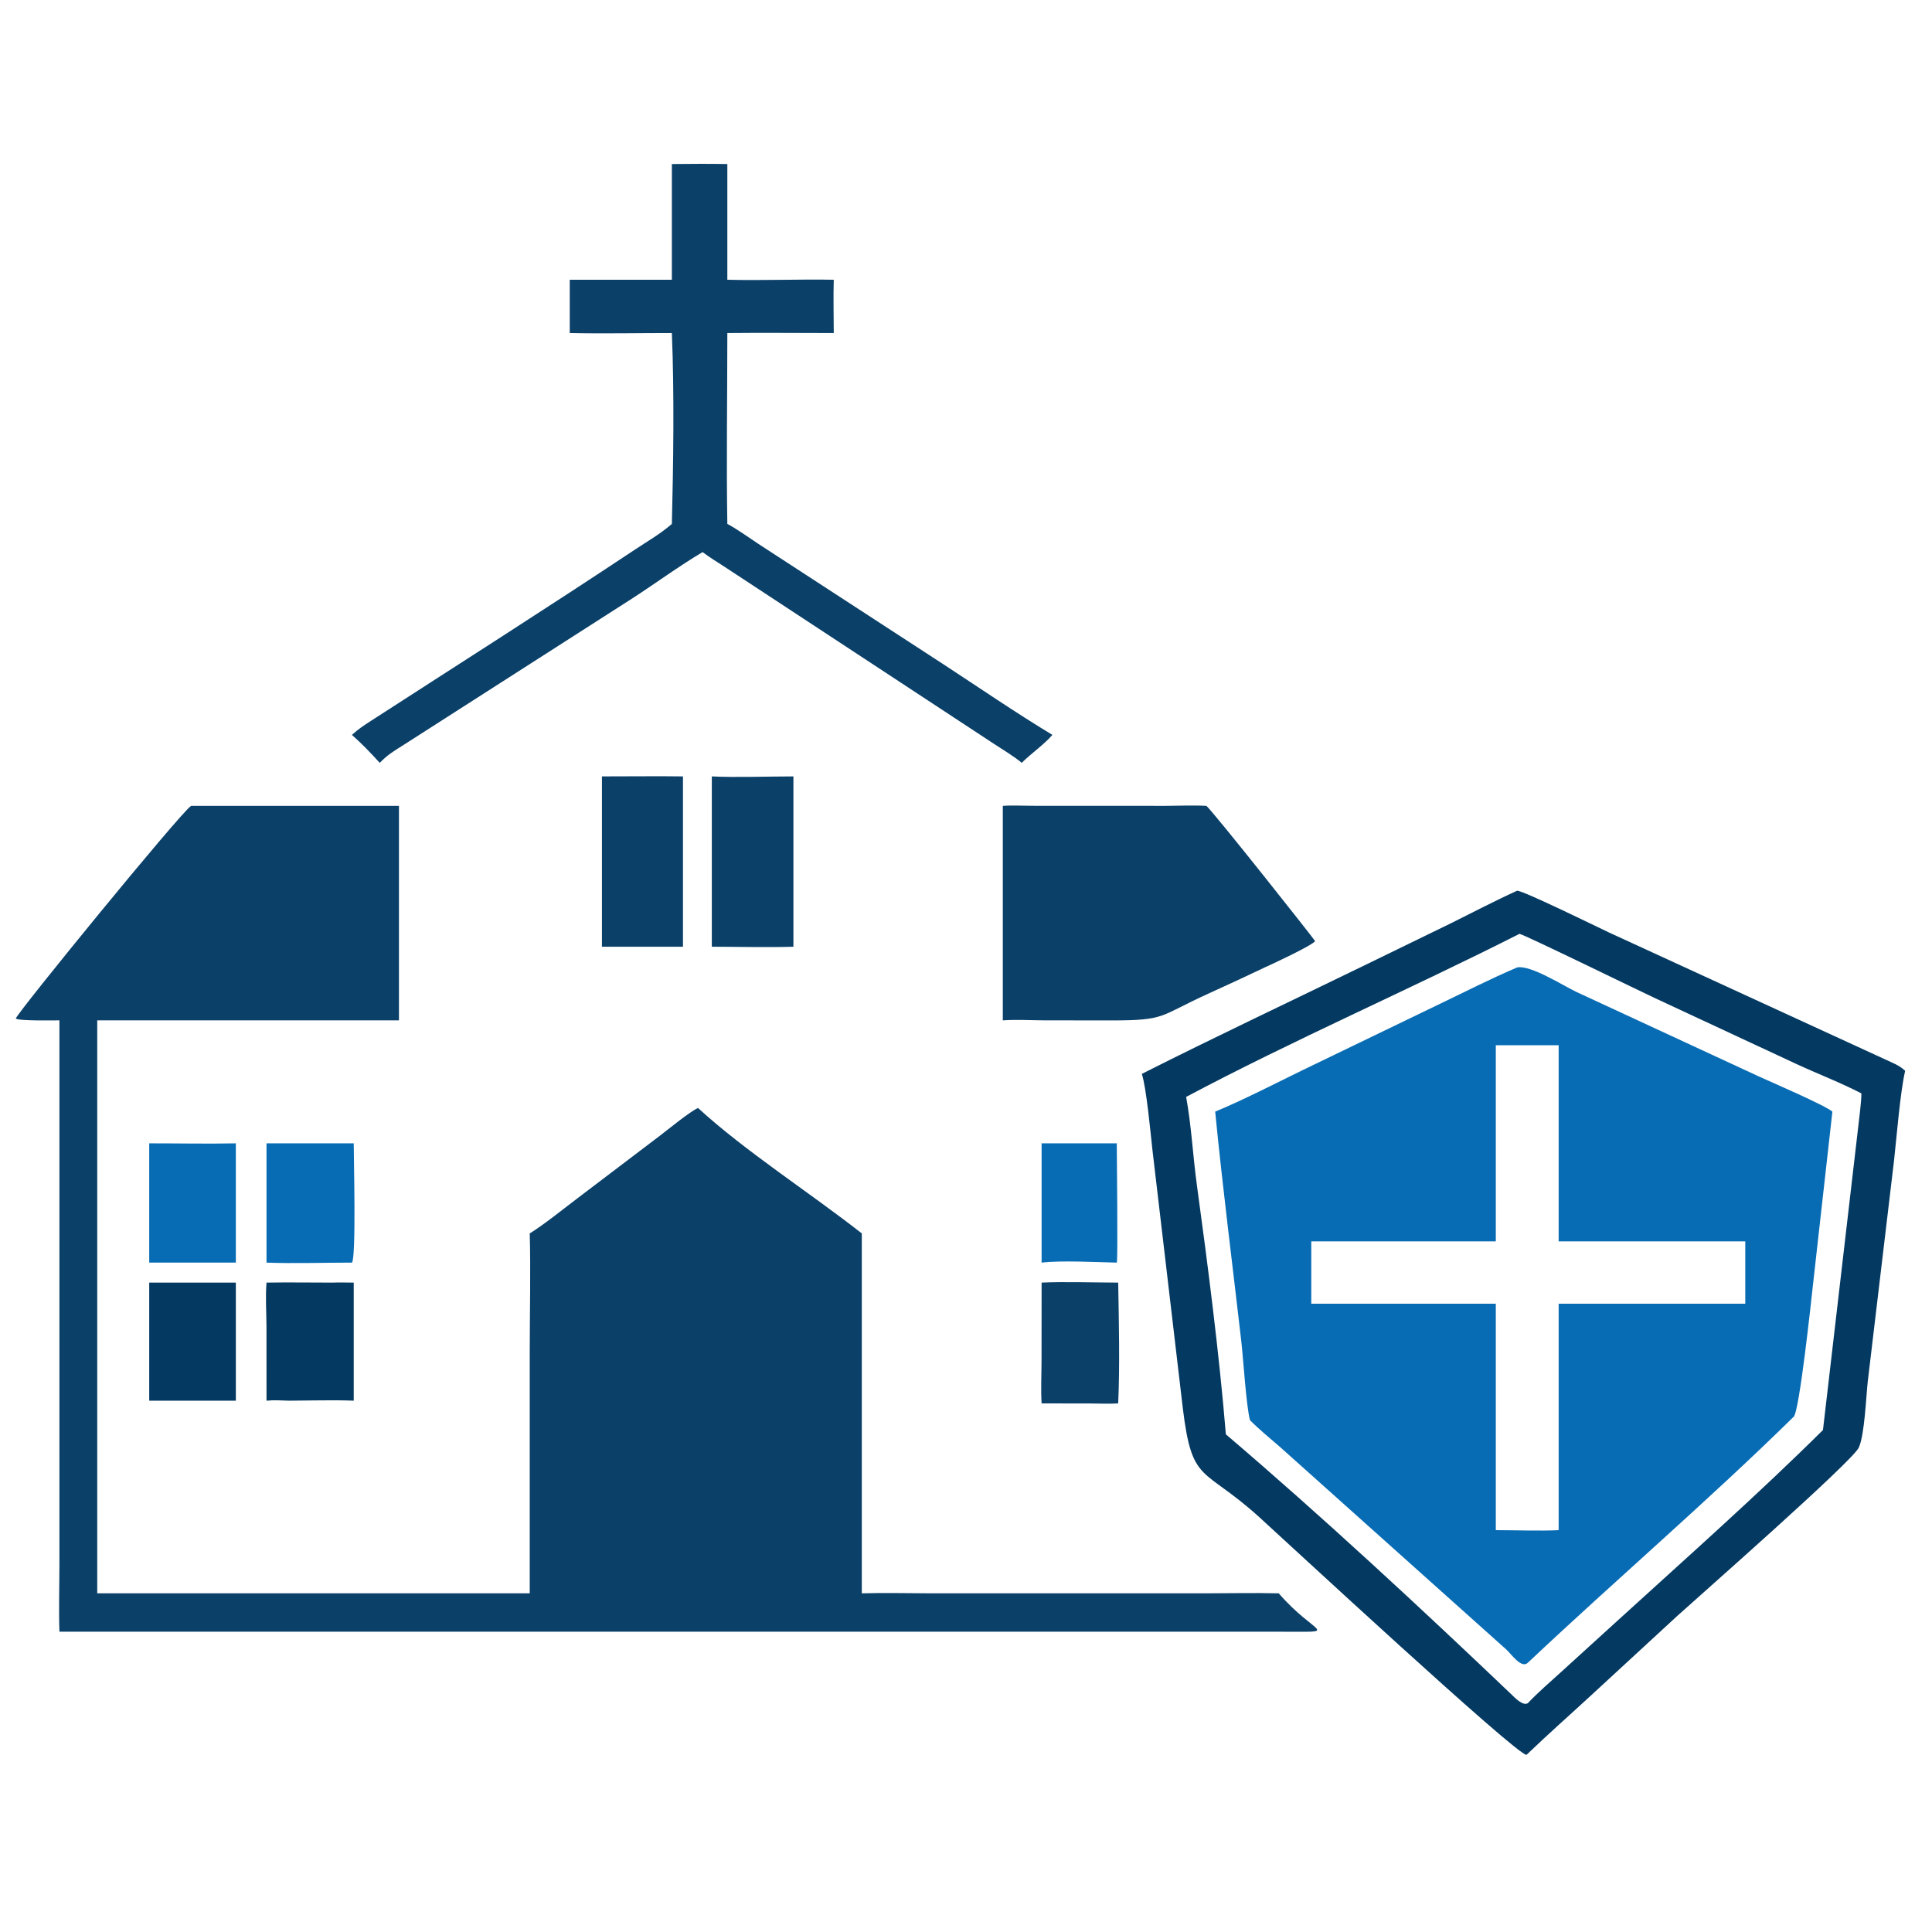
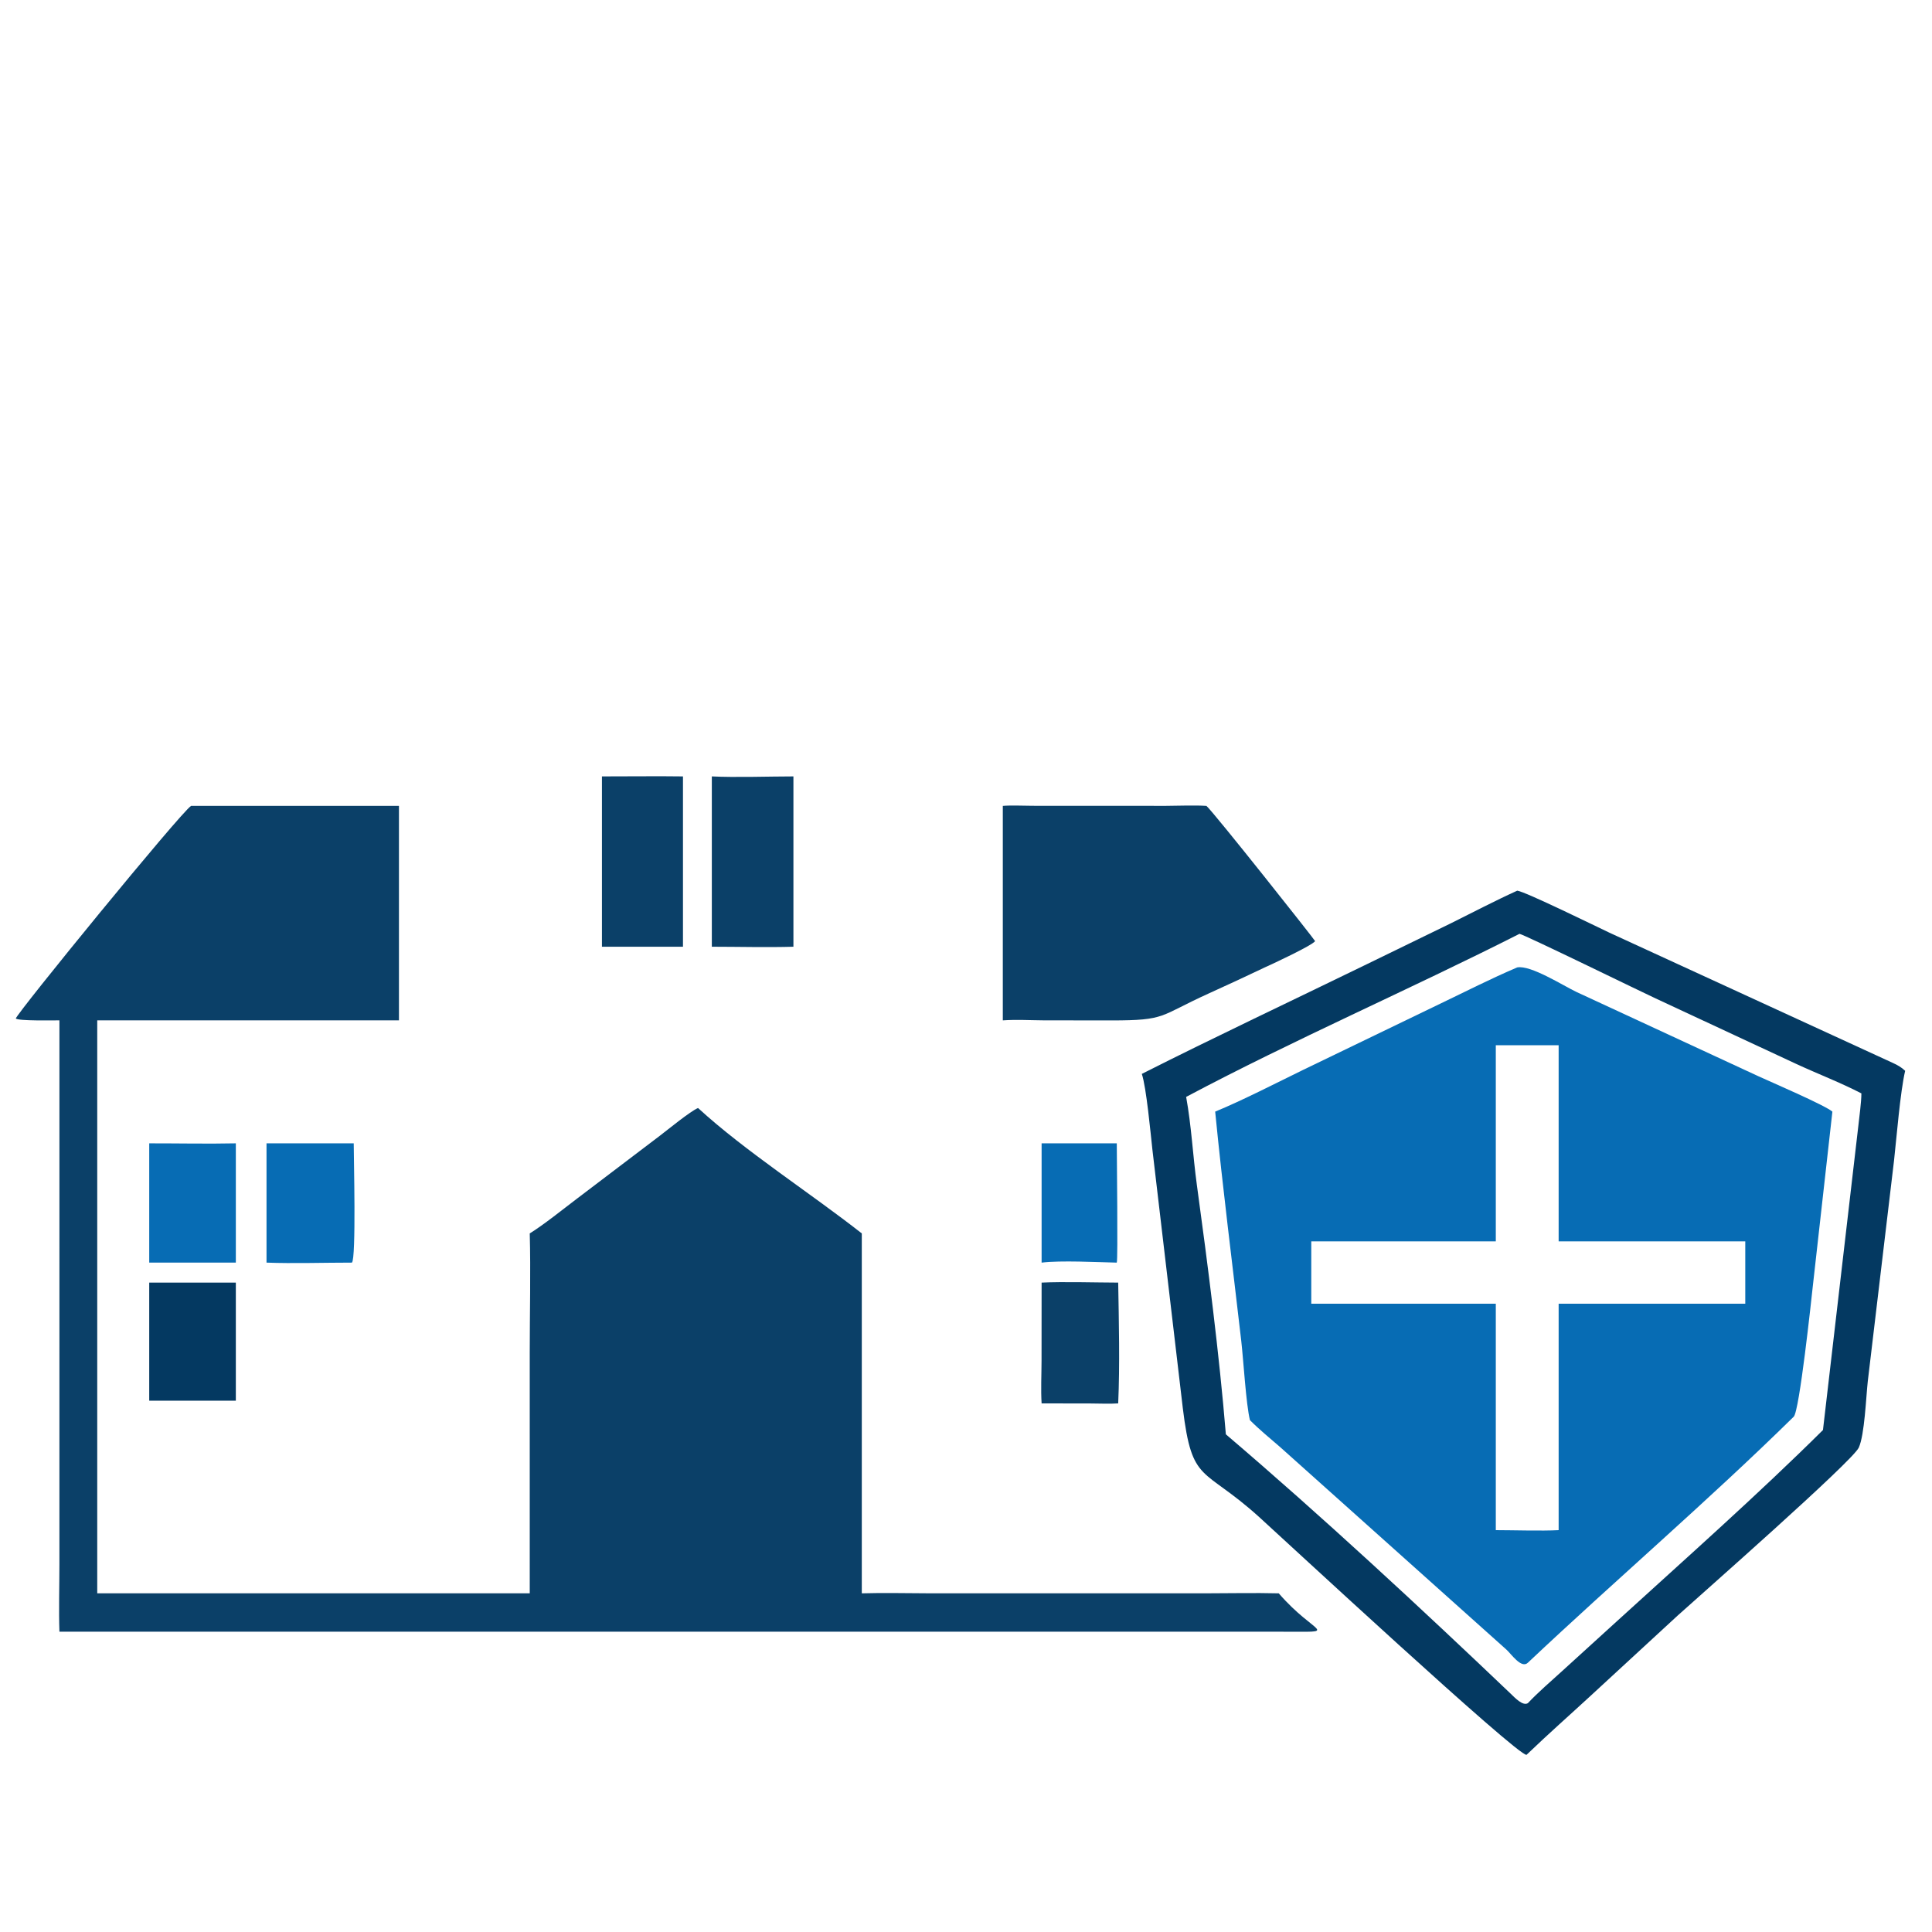
<svg xmlns="http://www.w3.org/2000/svg" width="512" height="512" viewBox="0 0 512 512">
  <path fill="#043961" d="M402.085 236.037C404.269 236.3 423.386 245.707 426.505 247.168L501.598 281.677C502.902 282.272 503.825 282.788 504.887 283.774C503.577 289.377 502.613 301.479 501.942 307.518L494.989 365.999C494.522 370.141 494.148 380.231 492.598 383.63C490.935 387.277 450.21 423.057 444.571 428.163L421.465 449.463C415.867 454.627 410.449 459.388 404.905 464.709L404.546 465.043C402.342 465.565 339.694 407.459 333.656 401.999C318.726 388.499 315.931 393.458 313.46 373.208L305.396 304.64C304.923 300.405 303.796 288.129 302.594 284.594C321.977 274.794 342.084 265.336 361.639 255.808L384.471 244.696C390.293 241.81 396.178 238.714 402.085 236.037ZM314.342 290.69C315.764 298.539 316.11 306.185 317.18 314.004C320.081 335.212 323.109 358.778 324.866 380.11C349.992 401.517 376.555 426.166 400.372 448.874C401.403 449.857 403.557 452.197 404.905 451.353C407.486 448.591 411.086 445.484 413.958 442.871L428.616 429.533C446.552 413.19 466.041 395.912 483.106 378.97L492.474 298.419C492.733 296.039 493.279 292.081 493.289 289.76C487.805 286.913 481.65 284.56 475.985 281.933L438.787 264.608C435.539 263.125 403.974 247.683 402.679 247.475C373.667 262.178 342.865 275.54 314.342 290.69Z" />
  <path fill="#076CB4" d="M402.085 256.373C405.688 255.704 414.272 261.227 417.811 262.896L465.849 285.148C469.228 286.705 483.519 292.839 485.603 294.589L480.465 340.4C480.017 344.465 476.879 373.944 475.355 375.441C452.567 397.828 428.135 418.732 404.905 440.635C403.191 442.322 400.501 438.318 399.218 437.165L339.294 383.531C336.623 381.206 333.72 378.856 331.246 376.351C330.208 372.153 329.535 360.49 328.945 355.351C326.62 335.101 324.02 314.864 322.035 294.589C328.777 291.848 338.529 286.858 345.216 283.591L381.605 266.024C388.584 262.686 394.876 259.444 402.085 256.373ZM396.404 328.976L347.501 328.976L347.501 345.502L396.404 345.502L396.404 405.504C401.155 405.509 408.512 405.75 413.057 405.504L413.057 345.502L462.516 345.502L462.516 328.976L413.057 328.976L413.057 276.996L396.404 276.996L396.404 328.976Z" />
  <path fill="#0B4068" d="M50.633 213.571L105.726 213.571L105.726 270.406L25.77 270.406L25.77 422.249L140.388 422.249L140.386 358.501C140.386 348.353 140.663 336.925 140.388 326.867C144.022 324.635 149.452 320.275 153.034 317.556L174.842 301.003C176.898 299.443 182.959 294.467 184.987 293.635C197.494 305.101 214.739 316.158 228.386 326.867L228.386 390.875L228.386 422.249C234.126 422.069 240.661 422.24 246.484 422.245L319.25 422.247C325.635 422.245 332.546 422.089 338.884 422.249C348.611 433.503 355.543 432.386 339.559 432.42L15.748 432.413C15.551 426.921 15.743 420.149 15.744 414.558L15.748 270.406C14.02 270.387 4.937 270.602 4.182 269.917C4.739 268.148 47.859 215.344 50.633 213.571Z" />
-   <path fill="#0B4068" d="M178.051 43.472C182.898 43.431 187.913 43.383 192.751 43.472L192.751 74.135C201.985 74.377 211.643 73.96 220.954 74.135C220.825 78.659 220.944 83.697 220.954 88.26C211.595 88.269 202.094 88.149 192.751 88.26C192.755 104.88 192.474 122.307 192.751 138.847C194.839 139.886 198.947 142.784 200.994 144.145L249.724 175.853C259.26 182.082 269.163 188.882 278.894 194.751C276.915 197.13 273.104 199.8 270.77 202.162C269.163 200.734 265.325 198.37 263.425 197.135L192.042 150.222C190.063 148.954 188.075 147.718 186.189 146.314C180.032 149.968 173.651 154.65 167.567 158.583L106.847 197.485C104.262 199.123 102.787 199.949 100.639 202.162C98.062 199.355 96.127 197.304 93.263 194.751C94.937 193.221 96.437 192.244 98.326 191.022C121.672 175.934 145.143 161.019 168.292 145.634C171.662 143.394 174.961 141.526 178.051 138.847C178.453 122.912 178.715 104.269 178.051 88.26C169.193 88.256 159.799 88.447 150.992 88.26L150.992 74.135L178.051 74.135L178.051 43.472Z" />
  <path fill="#0B4068" d="M265.756 213.571C267.595 213.385 271.654 213.538 273.663 213.545L309.001 213.56C312.14 213.548 316.727 213.361 319.721 213.571C321.772 215.392 348.434 249.075 348.521 249.41C347.681 250.587 337.046 255.556 335.185 256.373C330.327 258.7 325.311 261.014 320.376 263.253C307.008 269.318 309.211 270.418 294.513 270.424L276.497 270.401C272.841 270.375 269.412 270.157 265.756 270.406L265.756 213.571Z" />
  <path fill="#0B4068" d="M188.641 205.756C194.726 206.071 203.93 205.759 210.266 205.756L210.266 250.892C203.449 251.099 195.547 250.896 188.641 250.892L188.641 205.756Z" />
  <path fill="#0B4068" d="M159.521 205.756C166.665 205.77 173.86 205.656 180.995 205.756L180.995 250.892L159.521 250.892L159.521 205.756Z" />
  <path fill="#076CB4" d="M70.629 302.997L93.743 302.997C93.745 306.625 94.421 333.537 93.263 334.608C86.225 334.604 77.528 334.877 70.629 334.608L70.629 302.997Z" />
  <path fill="#076CB4" d="M39.547 302.997C47.108 302.988 54.984 303.155 62.499 302.997L62.499 334.608L39.547 334.608L39.547 302.997Z" />
  <path fill="#043961" d="M39.547 339.903L62.499 339.903L62.499 371.195L39.547 371.195L39.547 339.903Z" />
-   <path fill="#043961" d="M87.988 339.903C89.864 339.842 91.856 339.888 93.743 339.903L93.743 371.195C88.506 370.974 81.933 371.18 76.574 371.195C74.584 371.123 72.612 371.001 70.629 371.195L70.618 351.374C70.591 347.562 70.326 343.675 70.629 339.903C76.325 339.811 82.273 339.898 87.988 339.903Z" />
  <path fill="#0B4068" d="M276.037 339.903C281.866 339.619 290.302 339.89 296.333 339.903C296.507 350.147 296.793 361.696 296.333 371.915C294.353 372.066 291.039 371.947 288.923 371.934L276.037 371.915C275.809 368.333 276.013 364.256 276.021 360.601L276.037 339.903Z" />
  <path fill="#076CB4" d="M276.037 302.997L295.959 302.997C295.958 306.324 296.295 333.774 295.959 334.608C290.673 334.494 281.14 333.981 276.037 334.608L276.037 302.997Z" />
</svg>